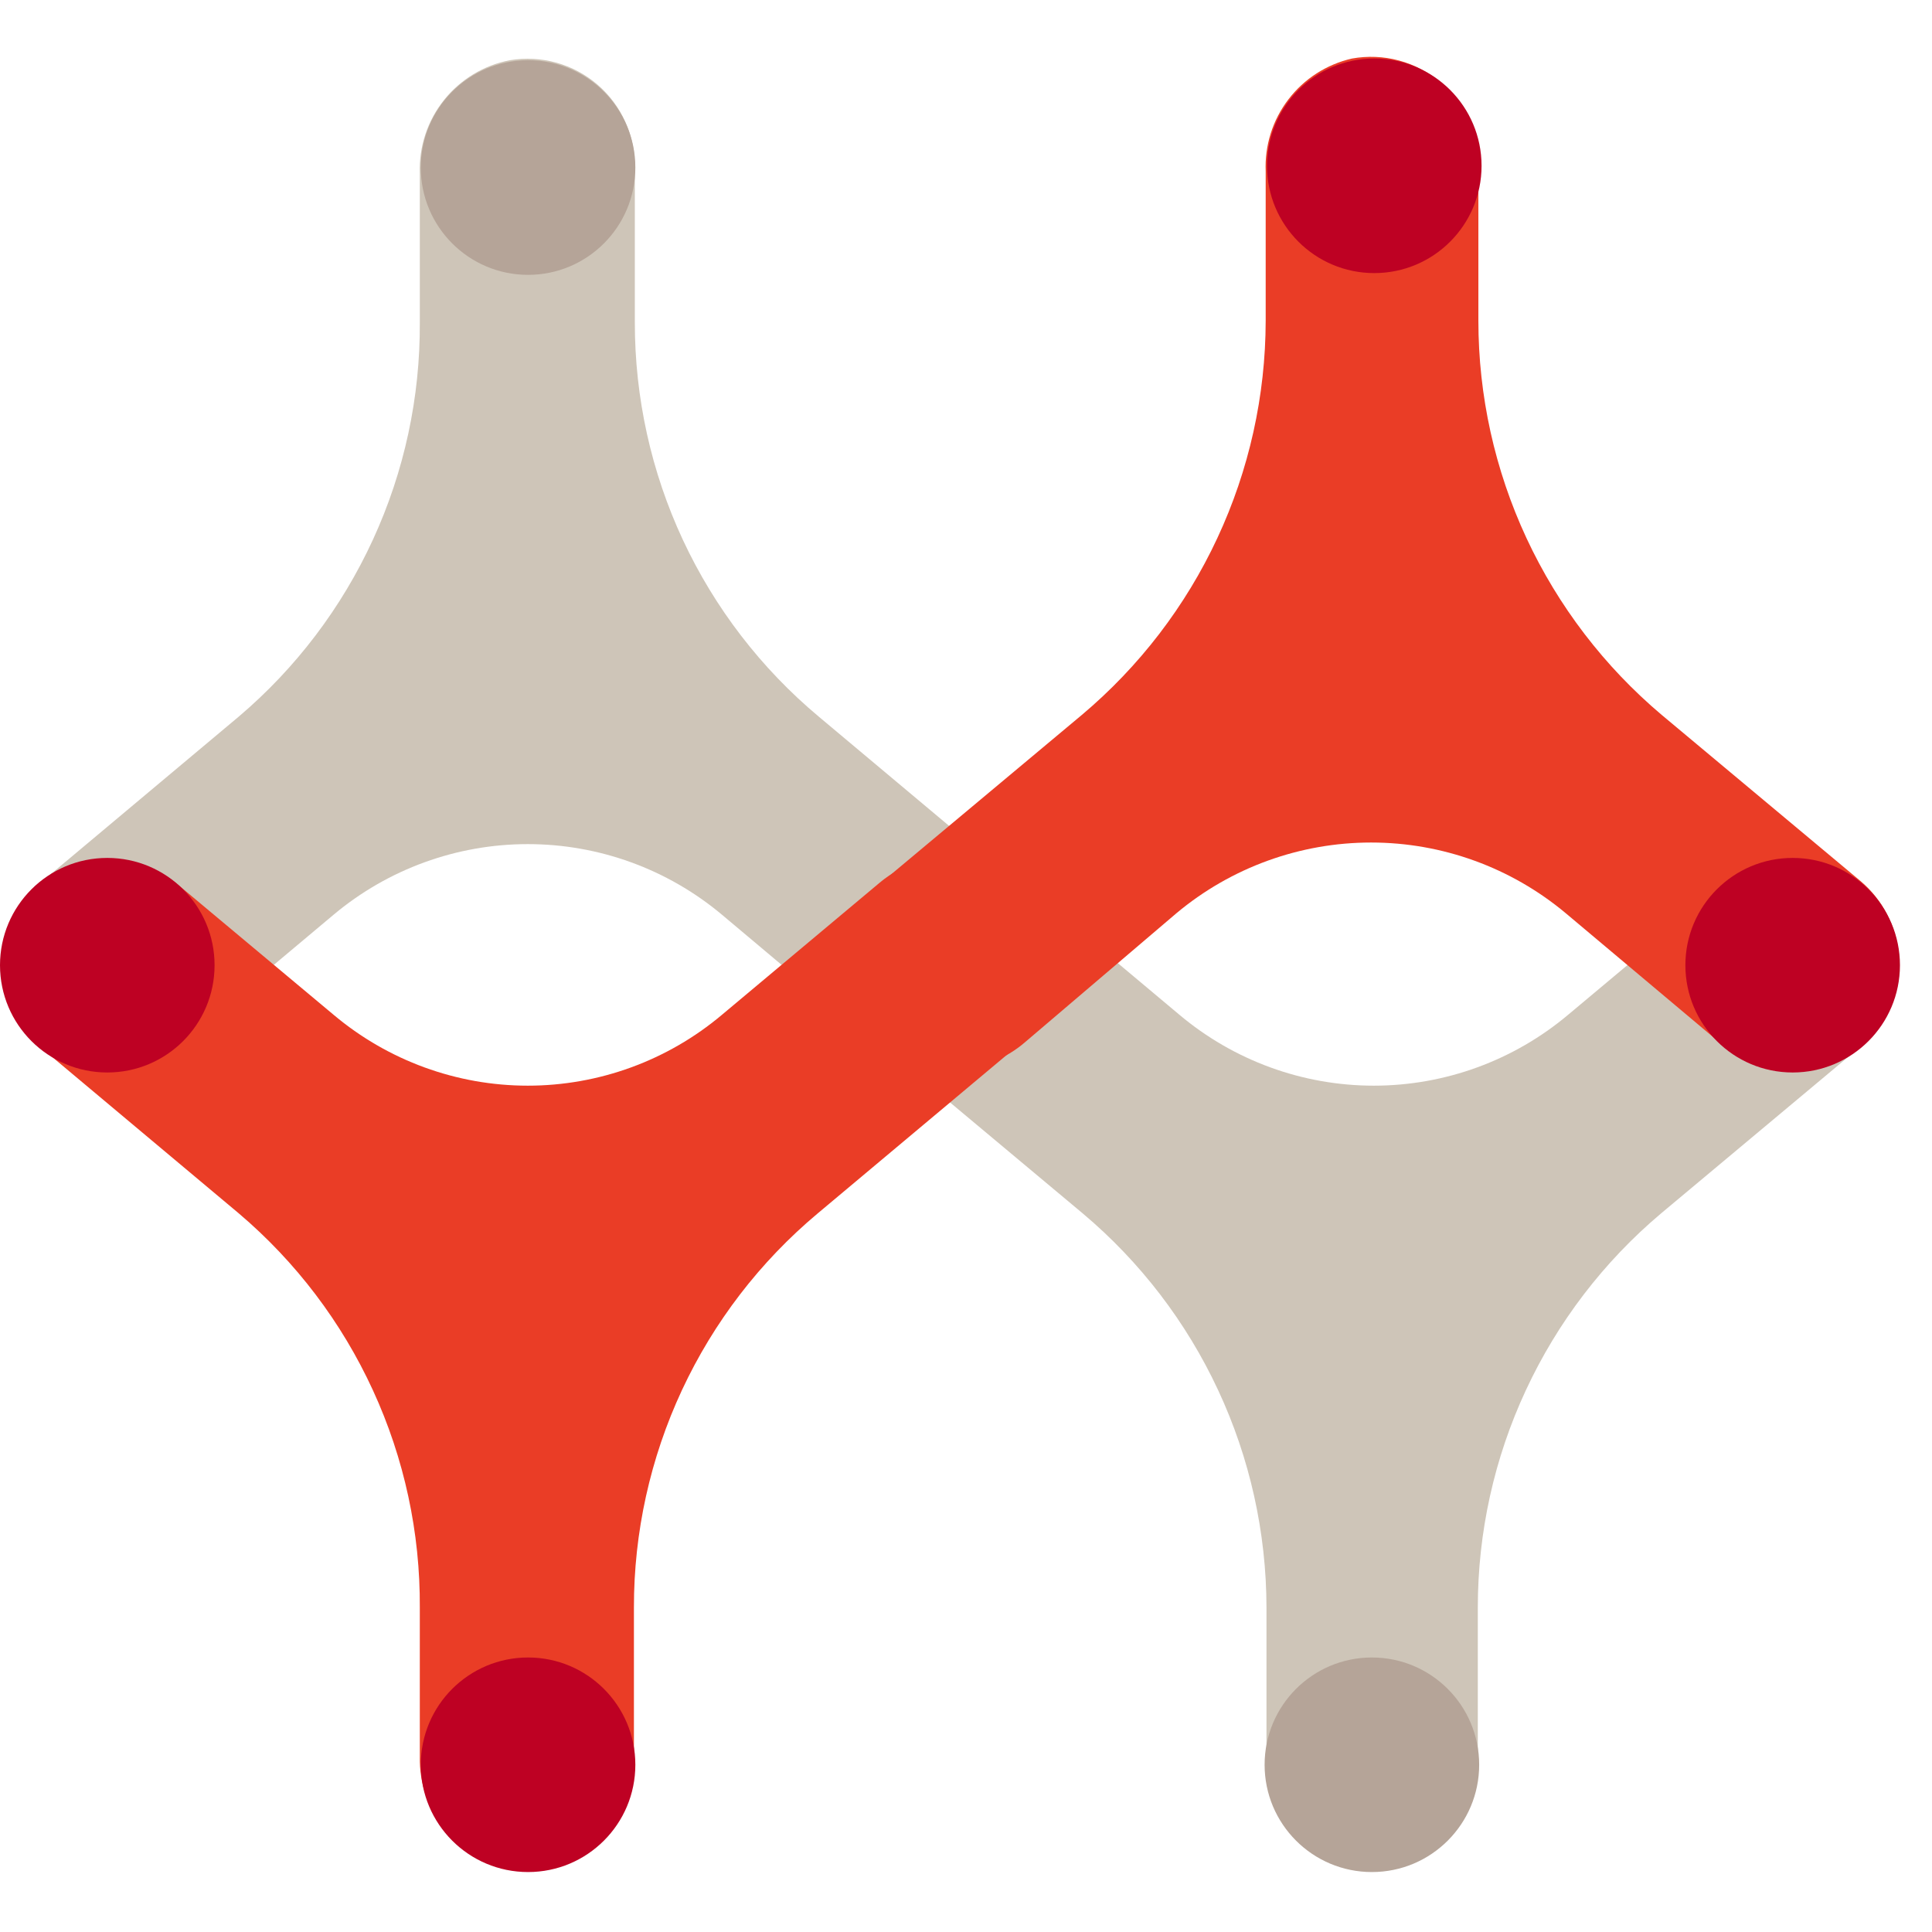
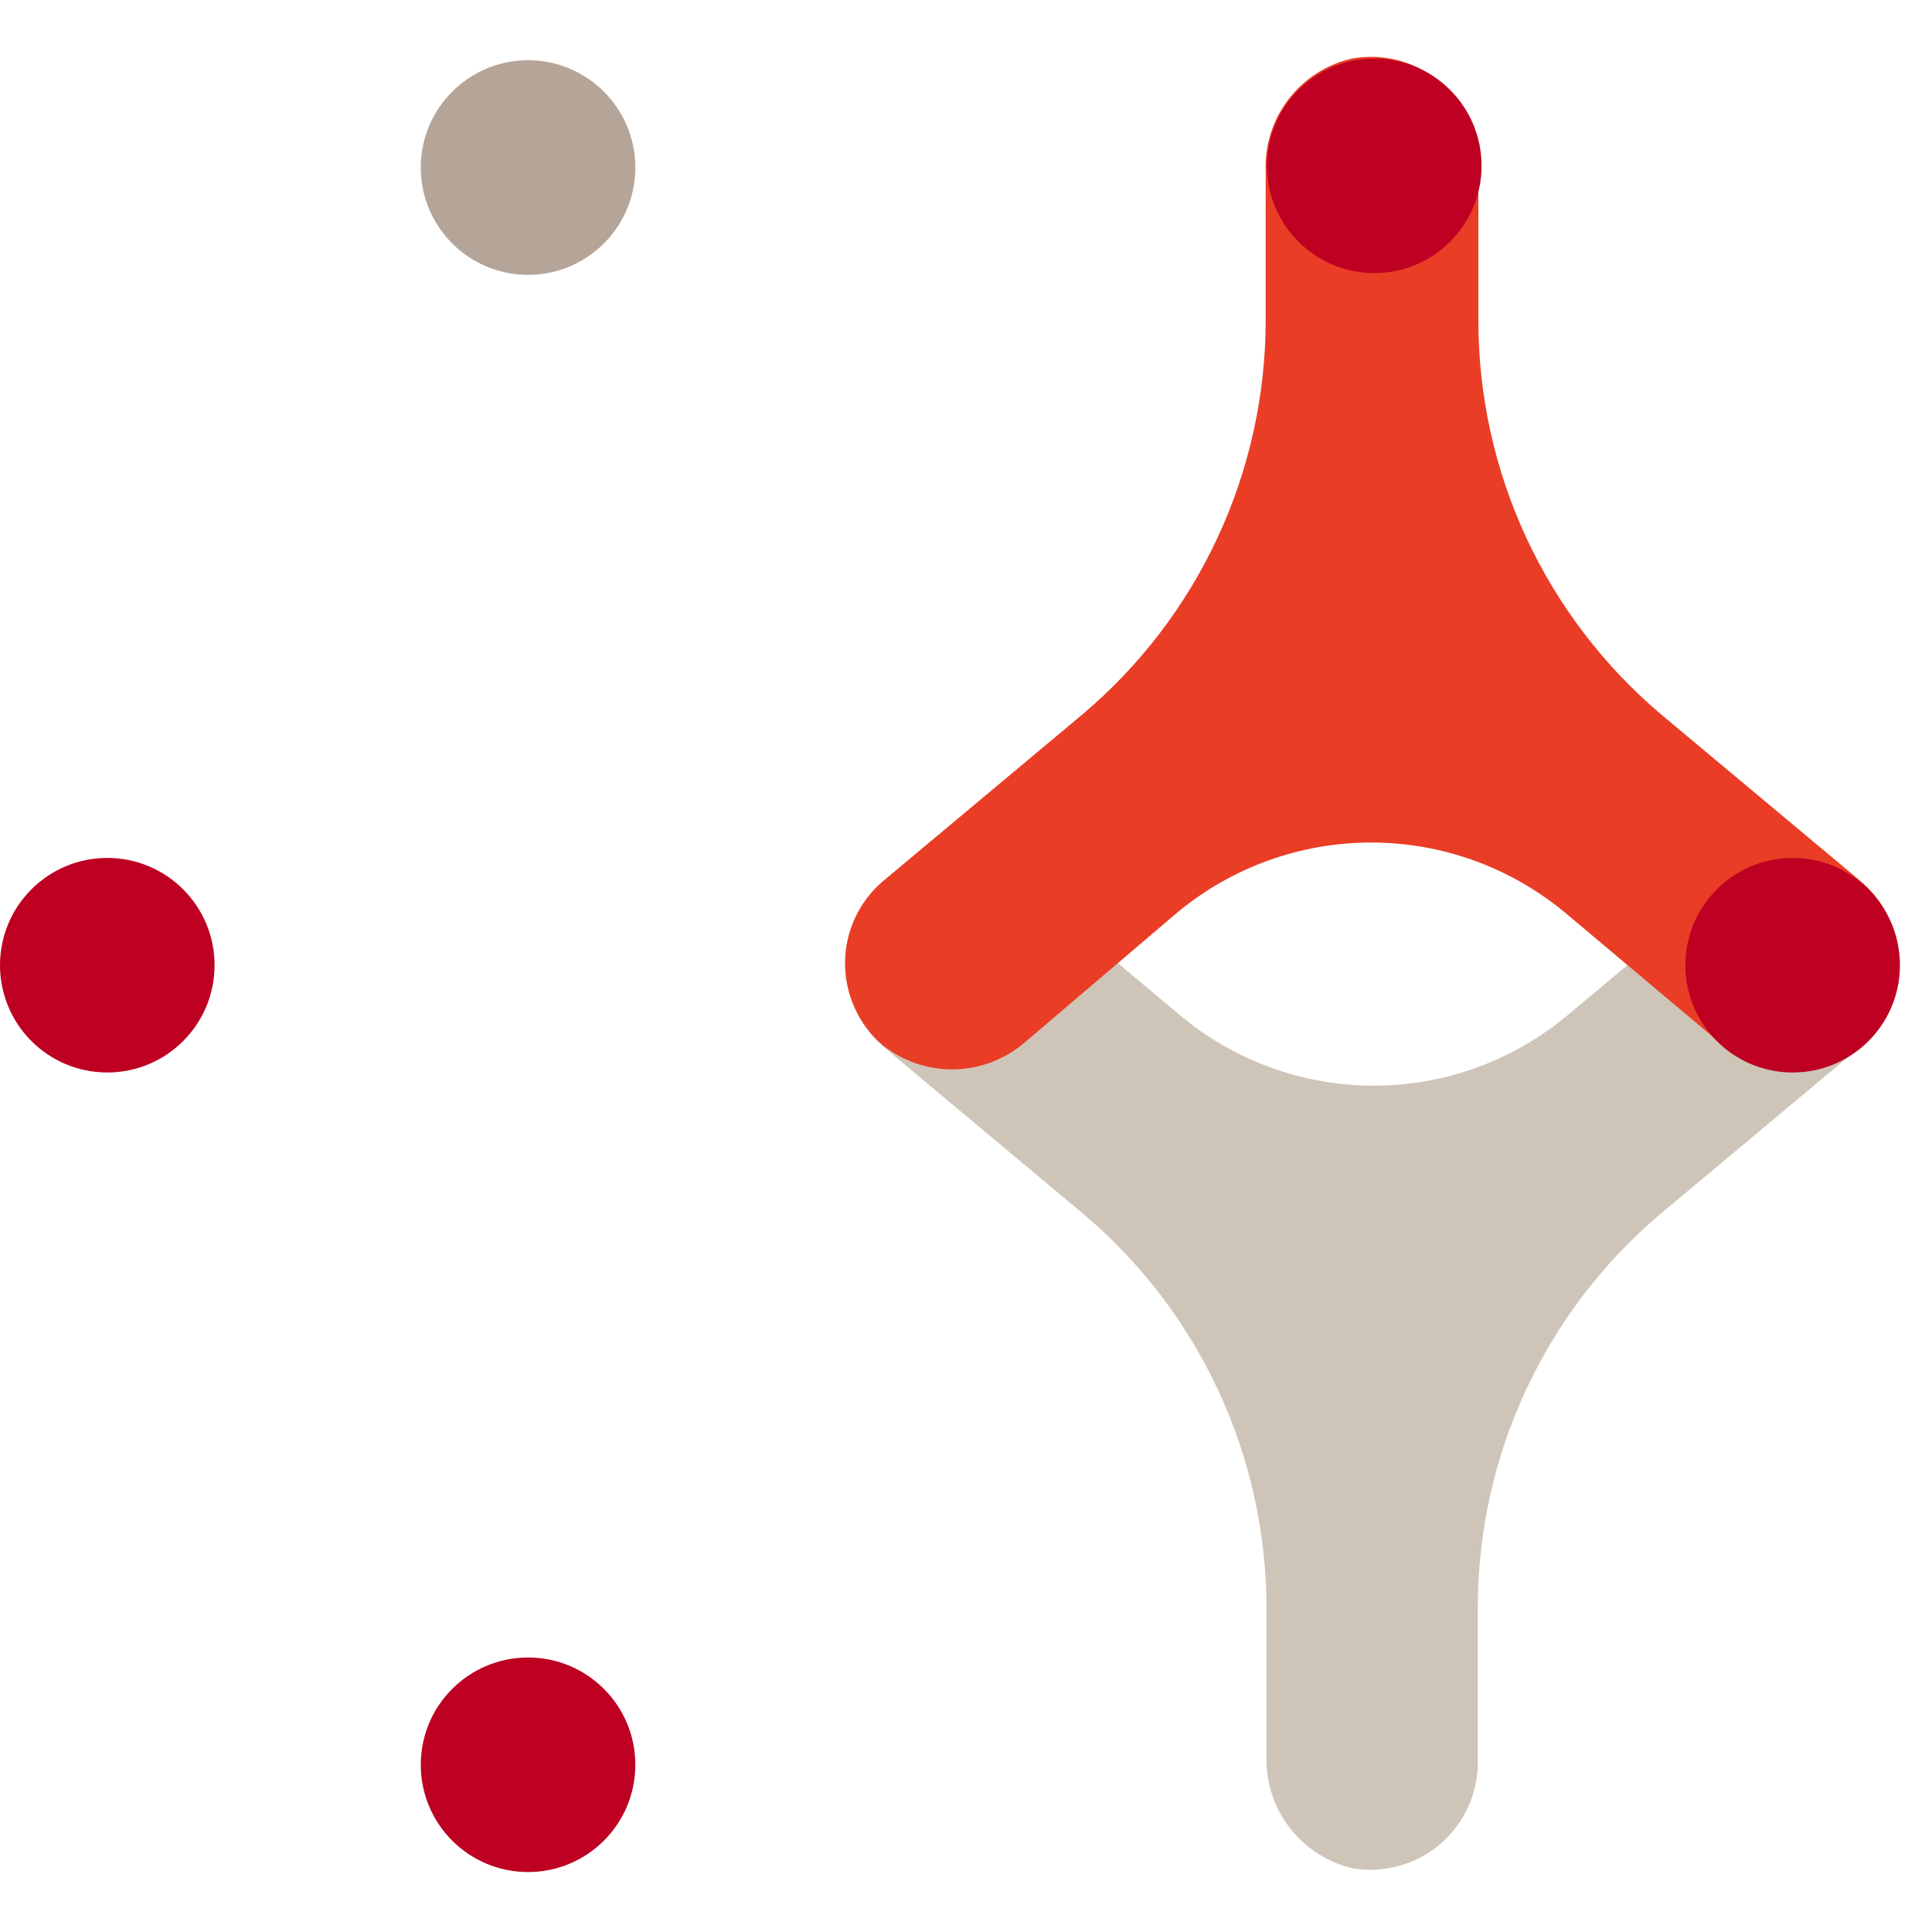
<svg xmlns="http://www.w3.org/2000/svg" width="32" height="32" viewBox="0 0 34 32" fill="none">
-   <path d="M18.134 17.201C17.812 17.581 17.352 17.819 16.855 17.862C16.359 17.905 15.865 17.75 15.482 17.431L12.707 15.099C11.749 14.295 10.539 13.855 9.288 13.855C8.038 13.855 6.827 14.295 5.869 15.099L3.168 17.365C2.828 17.657 2.396 17.823 1.947 17.833C1.498 17.844 1.06 17.698 0.706 17.422C0.496 17.245 0.328 17.024 0.213 16.776C0.098 16.527 0.038 16.256 0.038 15.982C0.038 15.707 0.098 15.437 0.213 15.188C0.328 14.939 0.496 14.718 0.706 14.541L4.203 11.61C5.208 10.757 6.014 9.693 6.564 8.495C7.115 7.297 7.396 5.992 7.388 4.674V2.047C7.372 1.581 7.523 1.125 7.813 0.761C8.104 0.396 8.515 0.148 8.972 0.06C9.245 0.014 9.525 0.029 9.791 0.103C10.057 0.177 10.304 0.309 10.514 0.489C10.724 0.669 10.892 0.893 11.005 1.146C11.119 1.398 11.176 1.672 11.172 1.948V4.674C11.171 5.996 11.459 7.303 12.018 8.502C12.577 9.7 13.393 10.761 14.407 11.61L17.904 14.541C18.287 14.863 18.526 15.325 18.57 15.823C18.613 16.322 18.456 16.817 18.134 17.201V17.201Z" fill="#CEC5B8" />
  <path d="M32.993 14.763C32.673 14.39 32.22 14.157 31.73 14.114C31.241 14.071 30.754 14.221 30.374 14.533L27.599 16.856C26.641 17.663 25.429 18.106 24.176 18.106C22.923 18.106 21.711 17.663 20.753 16.856L18.06 14.598C17.715 14.295 17.274 14.123 16.815 14.112C16.355 14.102 15.907 14.254 15.548 14.541C15.34 14.719 15.173 14.94 15.059 15.189C14.944 15.437 14.885 15.708 14.885 15.982C14.885 16.256 14.944 16.526 15.059 16.775C15.173 17.023 15.34 17.244 15.548 17.422L19.053 20.353C20.065 21.204 20.879 22.266 21.437 23.464C21.996 24.662 22.286 25.968 22.288 27.29V29.917C22.276 30.369 22.421 30.811 22.698 31.168C22.974 31.526 23.366 31.777 23.807 31.879C24.077 31.924 24.355 31.91 24.619 31.837C24.884 31.764 25.129 31.635 25.339 31.457C25.548 31.28 25.716 31.059 25.832 30.81C25.947 30.561 26.007 30.29 26.007 30.015V27.29C26.007 25.968 26.295 24.663 26.853 23.465C27.41 22.267 28.222 21.205 29.233 20.353L32.738 17.422C33.123 17.102 33.366 16.643 33.413 16.145C33.461 15.647 33.31 15.15 32.993 14.763V14.763Z" fill="#CEC5B8" />
-   <path d="M18.134 14.763C17.975 14.574 17.78 14.418 17.561 14.303C17.342 14.189 17.102 14.12 16.856 14.098C16.609 14.077 16.361 14.104 16.125 14.179C15.89 14.254 15.671 14.374 15.482 14.533L12.707 16.857C11.751 17.663 10.54 18.106 9.288 18.106C8.037 18.106 6.826 17.663 5.869 16.857L3.168 14.599C2.828 14.305 2.397 14.139 1.947 14.128C1.498 14.118 1.059 14.264 0.706 14.541C0.496 14.719 0.328 14.94 0.213 15.188C0.098 15.437 0.038 15.708 0.038 15.982C0.038 16.256 0.098 16.527 0.213 16.776C0.328 17.025 0.496 17.246 0.706 17.423L4.203 20.354C5.208 21.207 6.014 22.27 6.564 23.469C7.115 24.667 7.396 25.972 7.388 27.29V29.917C7.379 30.376 7.53 30.824 7.817 31.182C8.103 31.541 8.506 31.787 8.956 31.879C9.227 31.925 9.504 31.91 9.768 31.838C10.033 31.765 10.279 31.635 10.488 31.458C10.698 31.28 10.866 31.06 10.981 30.811C11.097 30.561 11.156 30.29 11.156 30.016V27.29C11.154 25.968 11.443 24.661 12.002 23.462C12.561 22.264 13.376 21.203 14.39 20.354L17.887 17.423C18.078 17.265 18.236 17.07 18.352 16.851C18.468 16.631 18.539 16.391 18.562 16.144C18.585 15.897 18.558 15.648 18.485 15.411C18.412 15.174 18.292 14.954 18.134 14.763V14.763Z" fill="#EA3D26" />
  <path d="M32.979 17.171C32.657 17.552 32.197 17.79 31.7 17.833C31.203 17.876 30.71 17.721 30.327 17.401L27.552 15.069C26.592 14.267 25.381 13.827 24.129 13.827C22.878 13.827 21.666 14.267 20.706 15.069L18.046 17.335C17.7 17.637 17.259 17.808 16.8 17.819C16.341 17.829 15.893 17.678 15.534 17.393C15.326 17.215 15.159 16.994 15.045 16.745C14.93 16.496 14.871 16.226 14.871 15.952C14.871 15.678 14.93 15.408 15.045 15.159C15.159 14.91 15.326 14.689 15.534 14.511L19.039 11.581C20.051 10.729 20.865 9.668 21.423 8.47C21.982 7.272 22.272 5.966 22.274 4.644V2.017C22.255 1.56 22.396 1.112 22.674 0.749C22.951 0.386 23.347 0.132 23.793 0.03C24.067 -0.019 24.349 -0.008 24.619 0.065C24.888 0.137 25.138 0.268 25.351 0.449C25.564 0.629 25.734 0.855 25.849 1.109C25.964 1.363 26.022 1.639 26.017 1.918V4.644C26.017 5.965 26.306 7.271 26.863 8.469C27.421 9.667 28.233 10.729 29.243 11.581L32.749 14.511C33.13 14.835 33.368 15.296 33.411 15.794C33.454 16.292 33.299 16.787 32.979 17.171Z" fill="#EA3D26" />
  <path d="M9.293 3.837C10.336 3.837 11.181 2.991 11.181 1.948C11.181 0.906 10.336 0.06 9.293 0.06C8.25 0.06 7.405 0.906 7.405 1.948C7.405 2.991 8.25 3.837 9.293 3.837Z" fill="#B5A498" />
-   <path d="M24.143 31.945C25.186 31.945 26.031 31.1 26.031 30.057C26.031 29.014 25.186 28.169 24.143 28.169C23.1 28.169 22.255 29.014 22.255 30.057C22.255 31.1 23.1 31.945 24.143 31.945Z" fill="#B5A498" />
  <path d="M24.185 3.806C25.228 3.806 26.073 2.961 26.073 1.918C26.073 0.875 25.228 0.03 24.185 0.03C23.142 0.03 22.297 0.875 22.297 1.918C22.297 2.961 23.142 3.806 24.185 3.806Z" fill="#BE0123" />
  <path d="M31.548 17.874C32.591 17.874 33.436 17.029 33.436 15.986C33.436 14.943 32.591 14.098 31.548 14.098C30.505 14.098 29.66 14.943 29.66 15.986C29.66 17.029 30.505 17.874 31.548 17.874Z" fill="#BE0123" />
  <path d="M1.888 17.874C2.931 17.874 3.776 17.029 3.776 15.986C3.776 14.943 2.931 14.098 1.888 14.098C0.845 14.098 0 14.943 0 15.986C0 17.029 0.845 17.874 1.888 17.874Z" fill="#BE0123" />
  <path d="M9.293 31.945C10.336 31.945 11.181 31.1 11.181 30.057C11.181 29.014 10.336 28.169 9.293 28.169C8.25 28.169 7.405 29.014 7.405 30.057C7.405 31.1 8.25 31.945 9.293 31.945Z" fill="#BE0123" />
</svg>